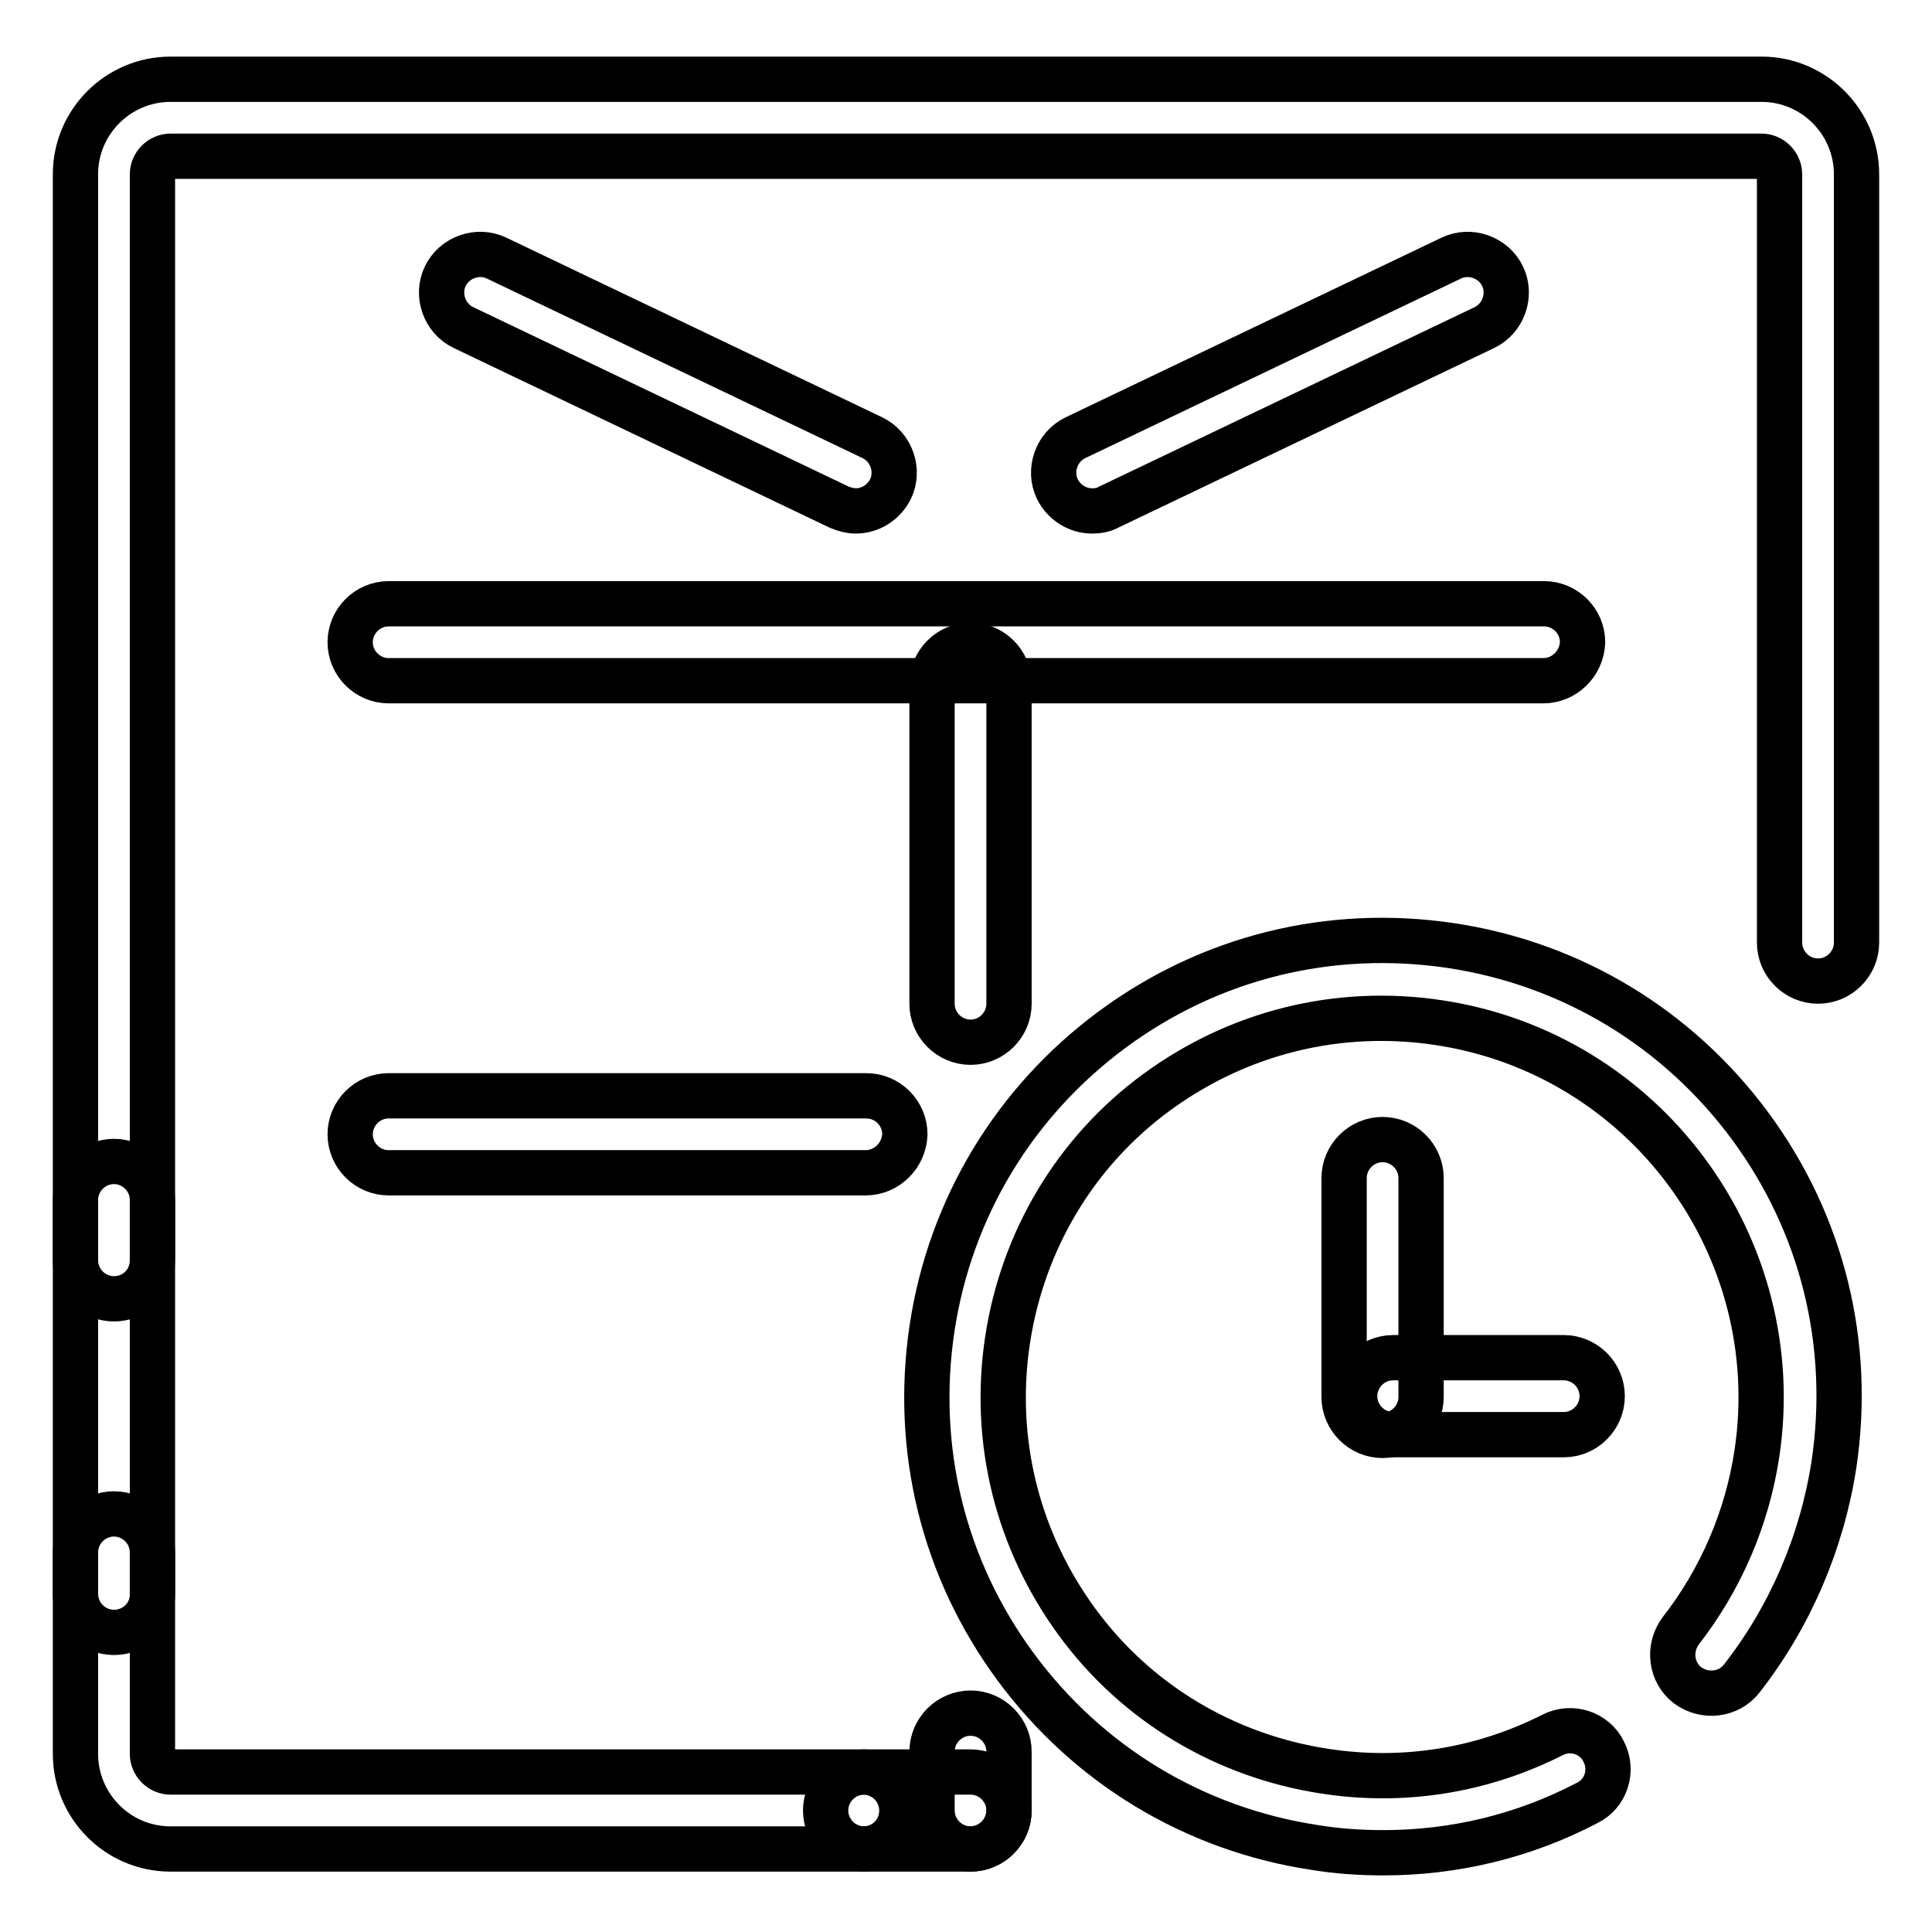
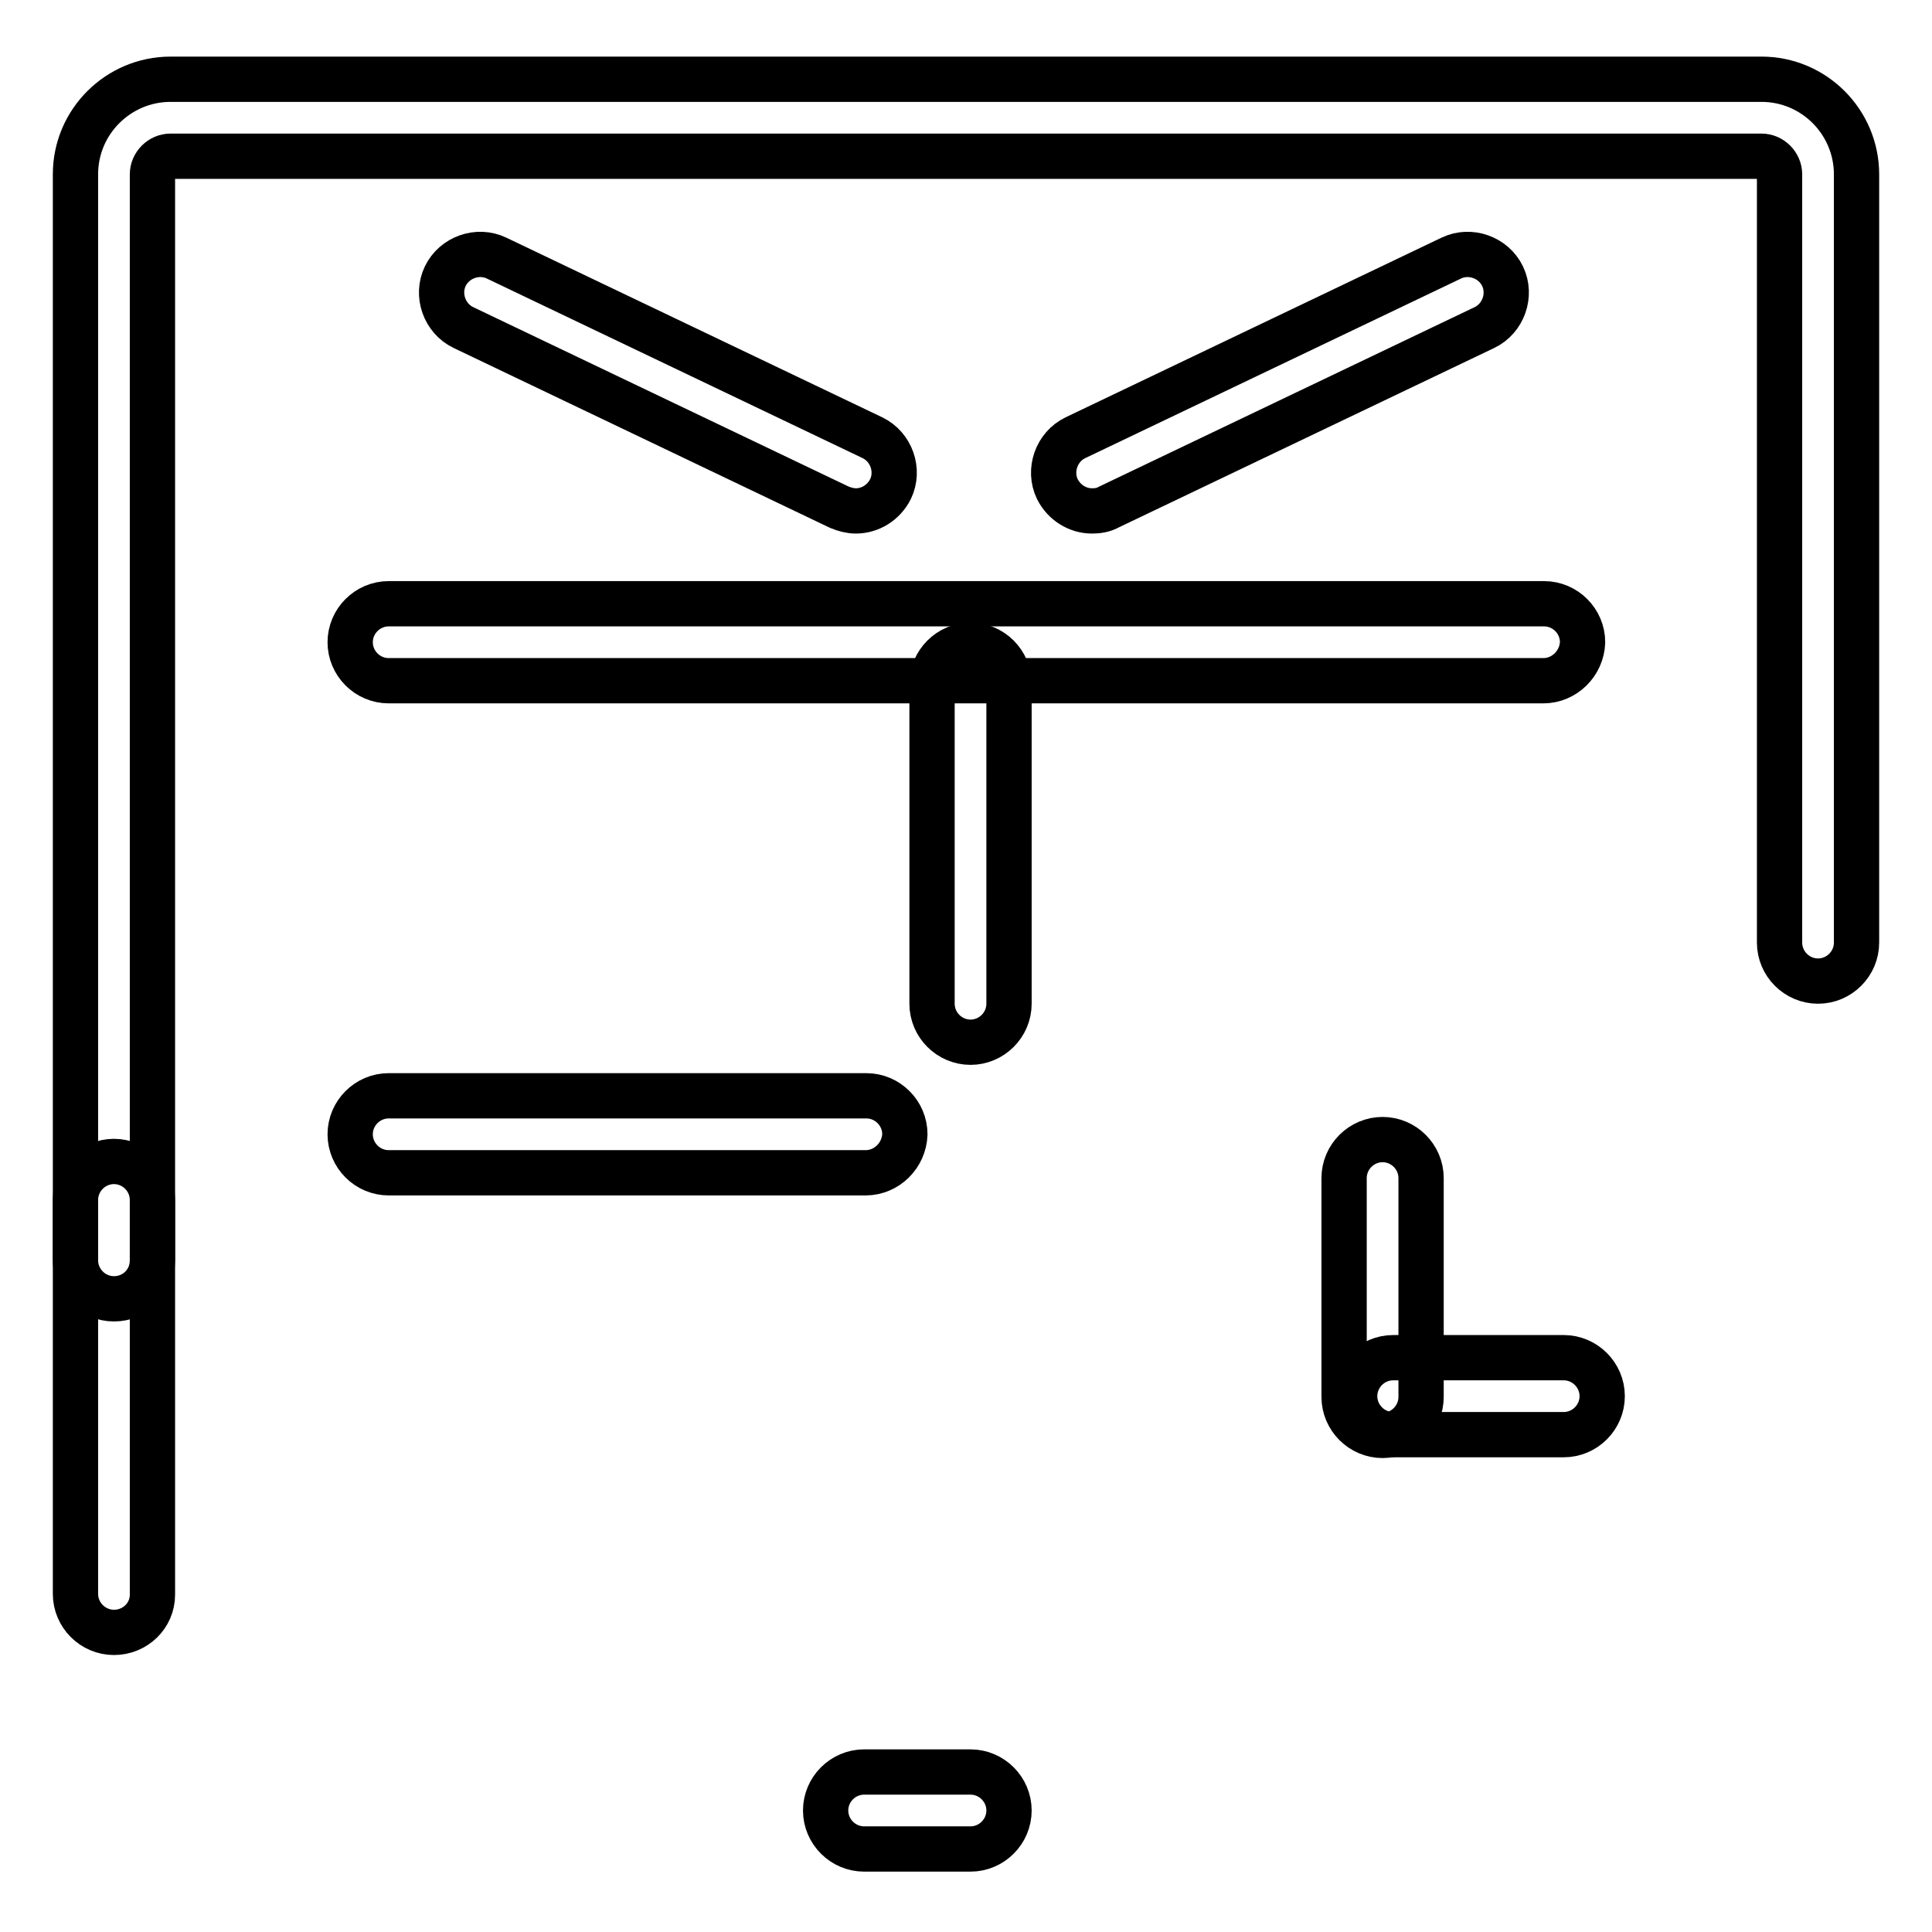
<svg xmlns="http://www.w3.org/2000/svg" version="1.1" x="0px" y="0px" viewBox="0 0 256 256" enable-background="new 0 0 256 256" xml:space="preserve">
  <g>
    <g>
-       <path stroke-width="6" fill-opacity="0" stroke="#000000" d="M214.8,234.8" />
-       <path stroke-width="6" fill-opacity="0" stroke="#000000" d="M183.3,245.5c-3,0-6.1-0.2-9.1-0.7c-15.9-2.4-30-10.9-39.6-23.9c-9.6-13-13.5-28.9-11.1-44.9c2.4-15.9,10.9-30,23.9-39.6c13-9.6,28.9-13.5,44.9-11.1c15.9,2.4,30,10.9,39.6,23.9c9.6,13,13.5,28.9,11.1,44.9c-1.6,10.3-5.8,20.1-12.2,28.3c-1.7,2.2-4.9,2.6-7.2,0.9c-2.2-1.7-2.6-4.9-0.9-7.2c5.3-6.8,8.8-14.9,10.1-23.5c4.1-27.4-14.8-53-42.2-57.1c-13.3-2-26.5,1.3-37.3,9.2s-17.8,19.7-19.8,32.9c-2,13.3,1.3,26.5,9.2,37.3s19.7,17.8,32.9,19.8c10.4,1.6,20.8-0.1,30.1-4.8c2.5-1.3,5.6-0.3,6.8,2.2c1.3,2.5,0.3,5.6-2.2,6.8C201.9,243.3,192.7,245.5,183.3,245.5z" />
      <path stroke-width="6" fill-opacity="0" stroke="#000000" d="M183.2,190.2c-2.8,0-5.1-2.3-5.1-5.1v-29c0-2.8,2.3-5.1,5.1-5.1c2.8,0,5.1,2.3,5.1,5.1v29C188.3,187.9,186,190.2,183.2,190.2z" />
      <path stroke-width="6" fill-opacity="0" stroke="#000000" d="M207.2,190.1h-22.6c-2.8,0-5.1-2.3-5.1-5.1c0-2.8,2.3-5.1,5.1-5.1h22.6c2.8,0,5.1,2.3,5.1,5.1C212.3,187.8,210,190.1,207.2,190.1z" />
      <path stroke-width="6" fill-opacity="0" stroke="#000000" d="M204.5,90.2H51.5c-2.8,0-5.1-2.3-5.1-5.1c0-2.8,2.3-5.1,5.1-5.1h153.1c2.8,0,5.1,2.3,5.1,5.1C209.6,87.9,207.3,90.2,204.5,90.2z" />
      <path stroke-width="6" fill-opacity="0" stroke="#000000" d="M113.4,67.7c-0.7,0-1.5-0.2-2.2-0.5L61.4,43.4c-2.5-1.2-3.6-4.3-2.4-6.8c1.2-2.5,4.3-3.6,6.8-2.4L115.6,58c2.5,1.2,3.6,4.3,2.4,6.8C117.1,66.6,115.3,67.7,113.4,67.7z" />
      <path stroke-width="6" fill-opacity="0" stroke="#000000" d="M144.7,67.7c-1.9,0-3.7-1.1-4.6-2.9c-1.2-2.5-0.1-5.6,2.4-6.8l49.8-23.8c2.5-1.2,5.6-0.1,6.8,2.4c1.2,2.5,0.1,5.6-2.4,6.8l-49.8,23.8C146.2,67.6,145.4,67.7,144.7,67.7z" />
      <path stroke-width="6" fill-opacity="0" stroke="#000000" d="M15.1,167" />
      <path stroke-width="6" fill-opacity="0" stroke="#000000" d="M128.6,138.1c-2.8,0-5.1-2.3-5.1-5.1V90.6c0-2.8,2.3-5.1,5.1-5.1c2.8,0,5.1,2.3,5.1,5.1V133C133.7,135.8,131.4,138.1,128.6,138.1z" />
      <path stroke-width="6" fill-opacity="0" stroke="#000000" d="M114.7,155.4H51.5c-2.8,0-5.1-2.3-5.1-5.1c0-2.8,2.3-5.1,5.1-5.1h63.3c2.8,0,5.1,2.3,5.1,5.1C119.8,153.1,117.5,155.4,114.7,155.4z" />
      <path stroke-width="6" fill-opacity="0" stroke="#000000" d="M15.1,172.1c-2.8,0-5.1-2.3-5.1-5.1V23.1c0-7,5.7-12.6,12.6-12.6h210.8c7,0,12.6,5.7,12.6,12.6v101.8c0,2.8-2.3,5.1-5.1,5.1c-2.8,0-5.1-2.3-5.1-5.1V23.1c0-1.3-1.1-2.4-2.4-2.4H22.6c-1.3,0-2.4,1.1-2.4,2.4V167C20.2,169.9,17.9,172.1,15.1,172.1z" />
-       <path stroke-width="6" fill-opacity="0" stroke="#000000" d="M128.6,245c-2.8,0-5.1-2.3-5.1-5.1v-7.8c0-2.8,2.3-5.1,5.1-5.1c2.8,0,5.1,2.3,5.1,5.1v7.8C133.7,242.7,131.4,245,128.6,245z" />
-       <path stroke-width="6" fill-opacity="0" stroke="#000000" d="M114.4,245H22.6c-7,0-12.6-5.7-12.6-12.6v-26.7c0-2.8,2.3-5.1,5.1-5.1c2.8,0,5.1,2.3,5.1,5.1v26.7c0,1.3,1.1,2.4,2.4,2.4h91.8c2.8,0,5.1,2.3,5.1,5.1C119.5,242.7,117.3,245,114.4,245z" />
      <path stroke-width="6" fill-opacity="0" stroke="#000000" d="M128.6,245h-14.1c-2.8,0-5.1-2.3-5.1-5.1s2.3-5.1,5.1-5.1h14.1c2.8,0,5.1,2.3,5.1,5.1S131.4,245,128.6,245z" />
      <path stroke-width="6" fill-opacity="0" stroke="#000000" d="M15.1,216.3c-2.8,0-5.1-2.3-5.1-5.1V159c0-2.8,2.3-5.1,5.1-5.1c2.8,0,5.1,2.3,5.1,5.1v52.3C20.2,214.1,17.9,216.3,15.1,216.3z" />
    </g>
  </g>
</svg>